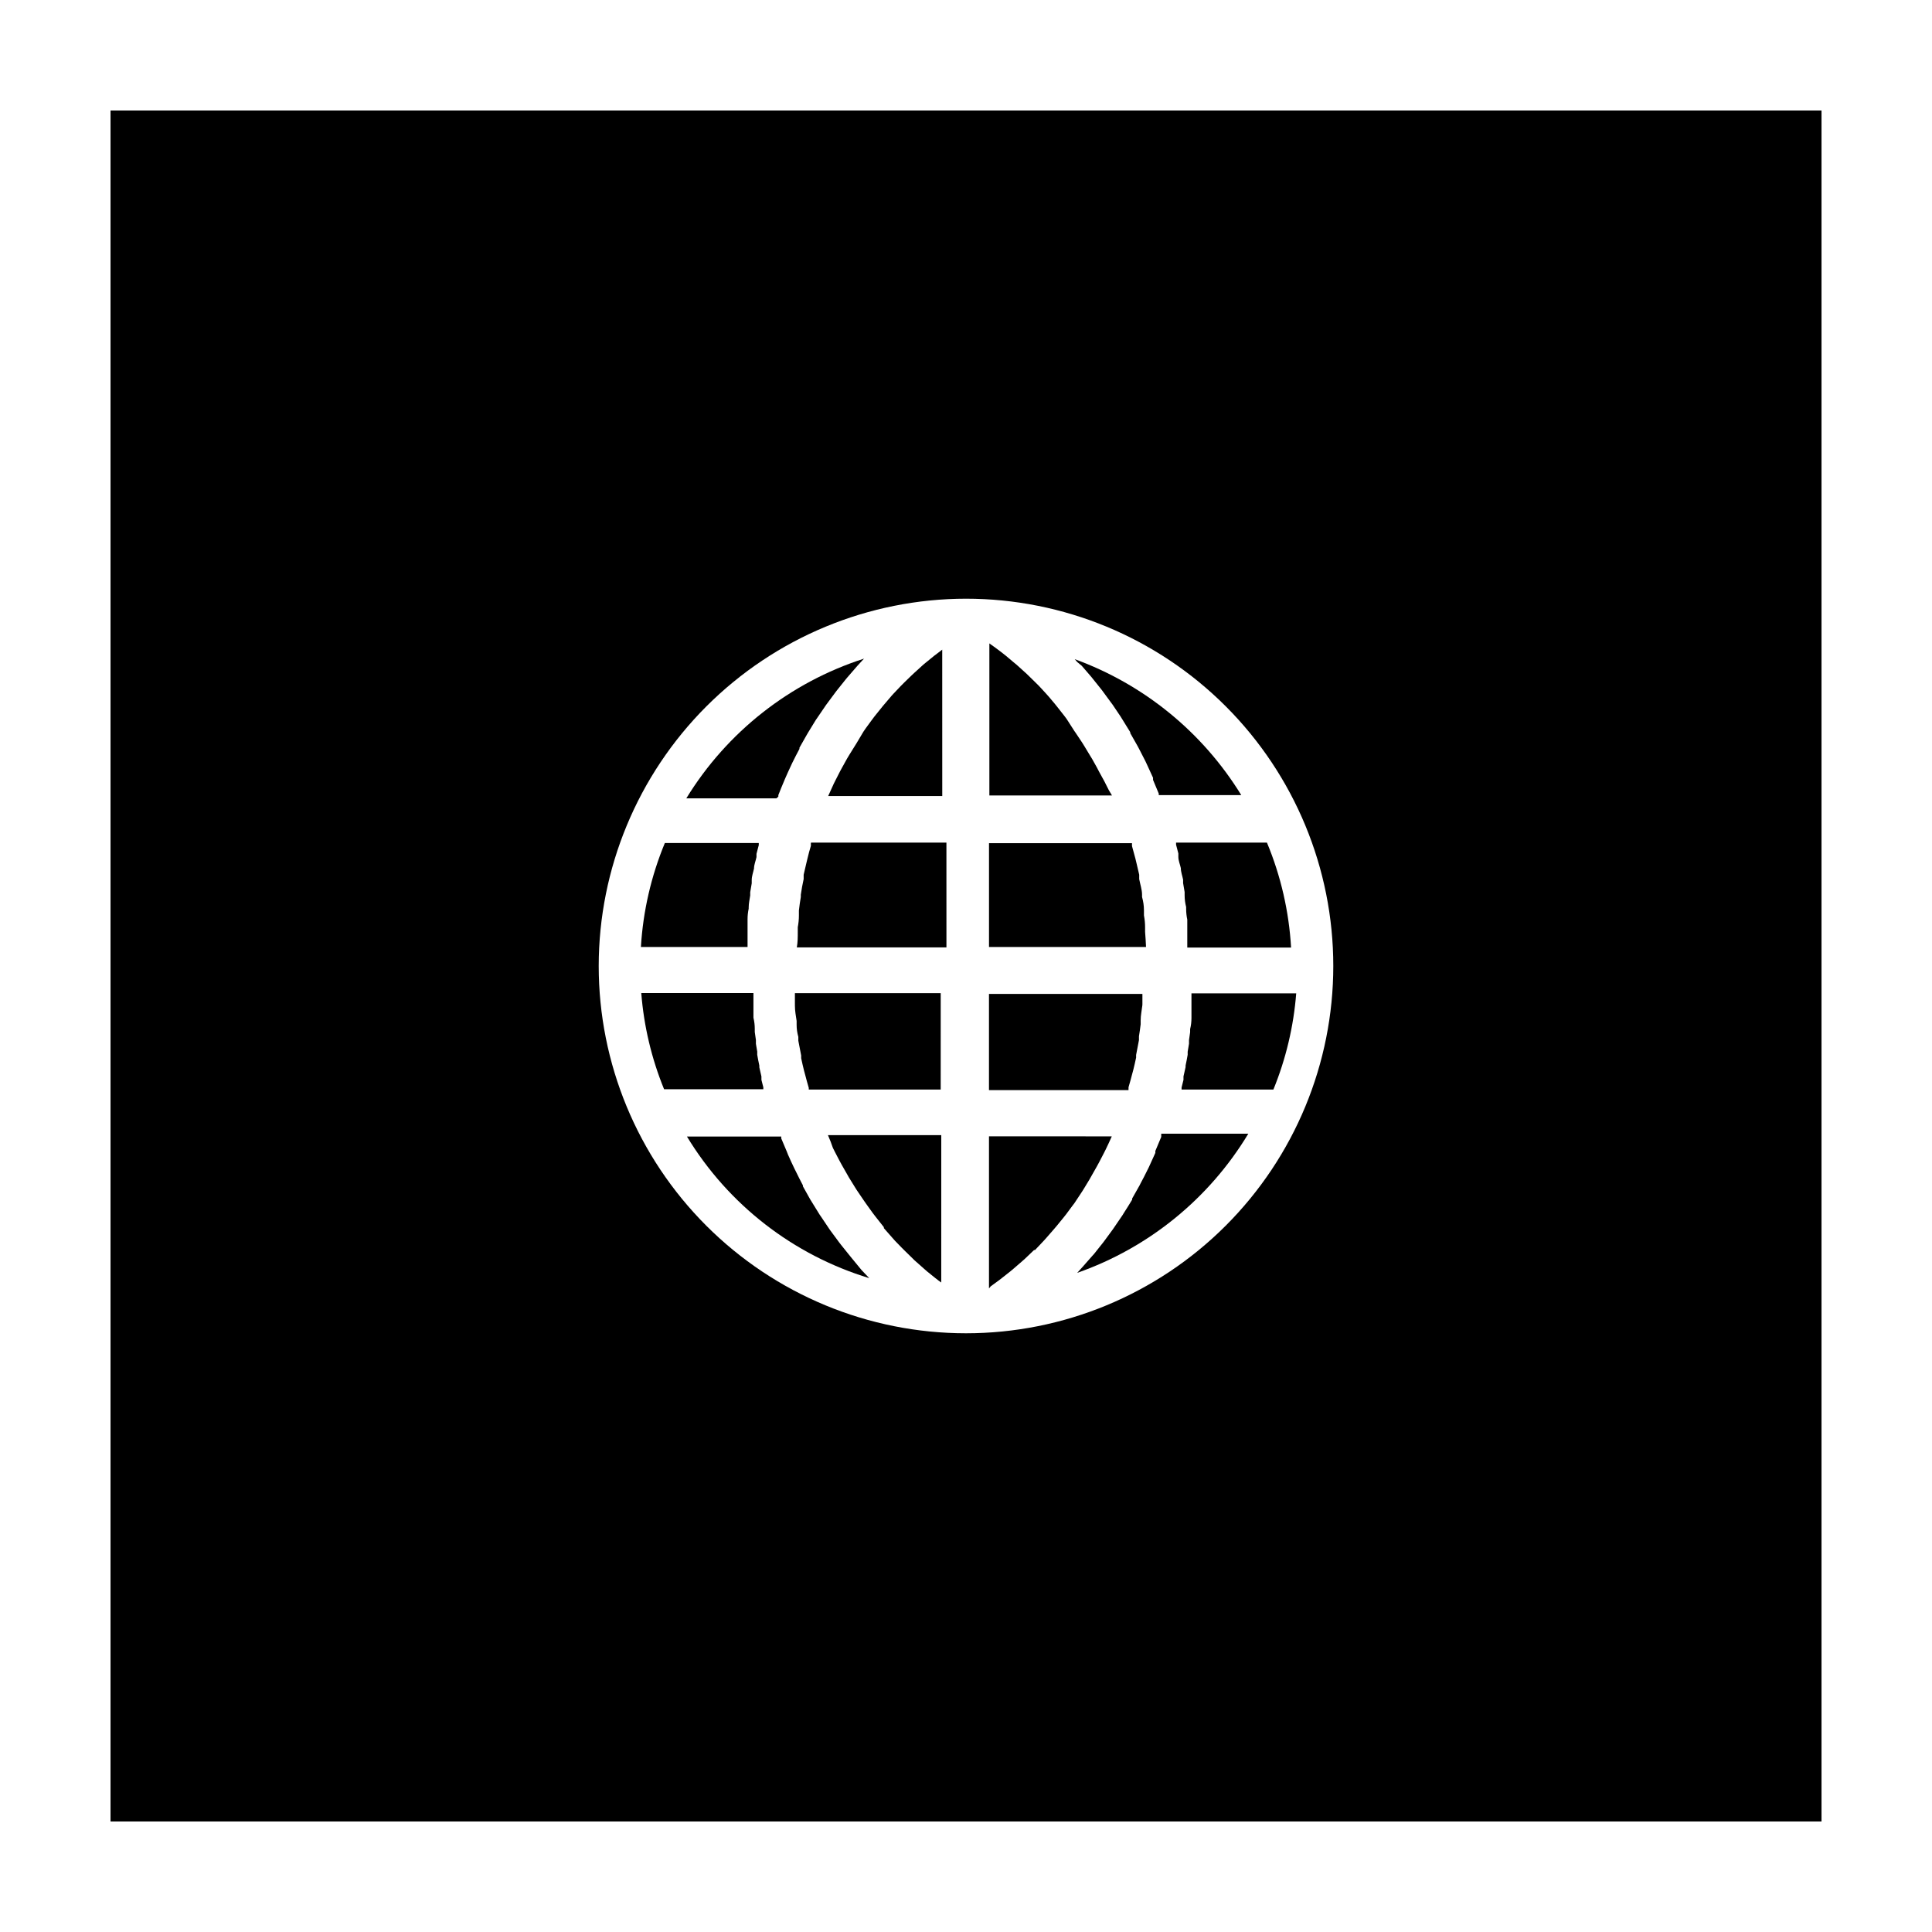
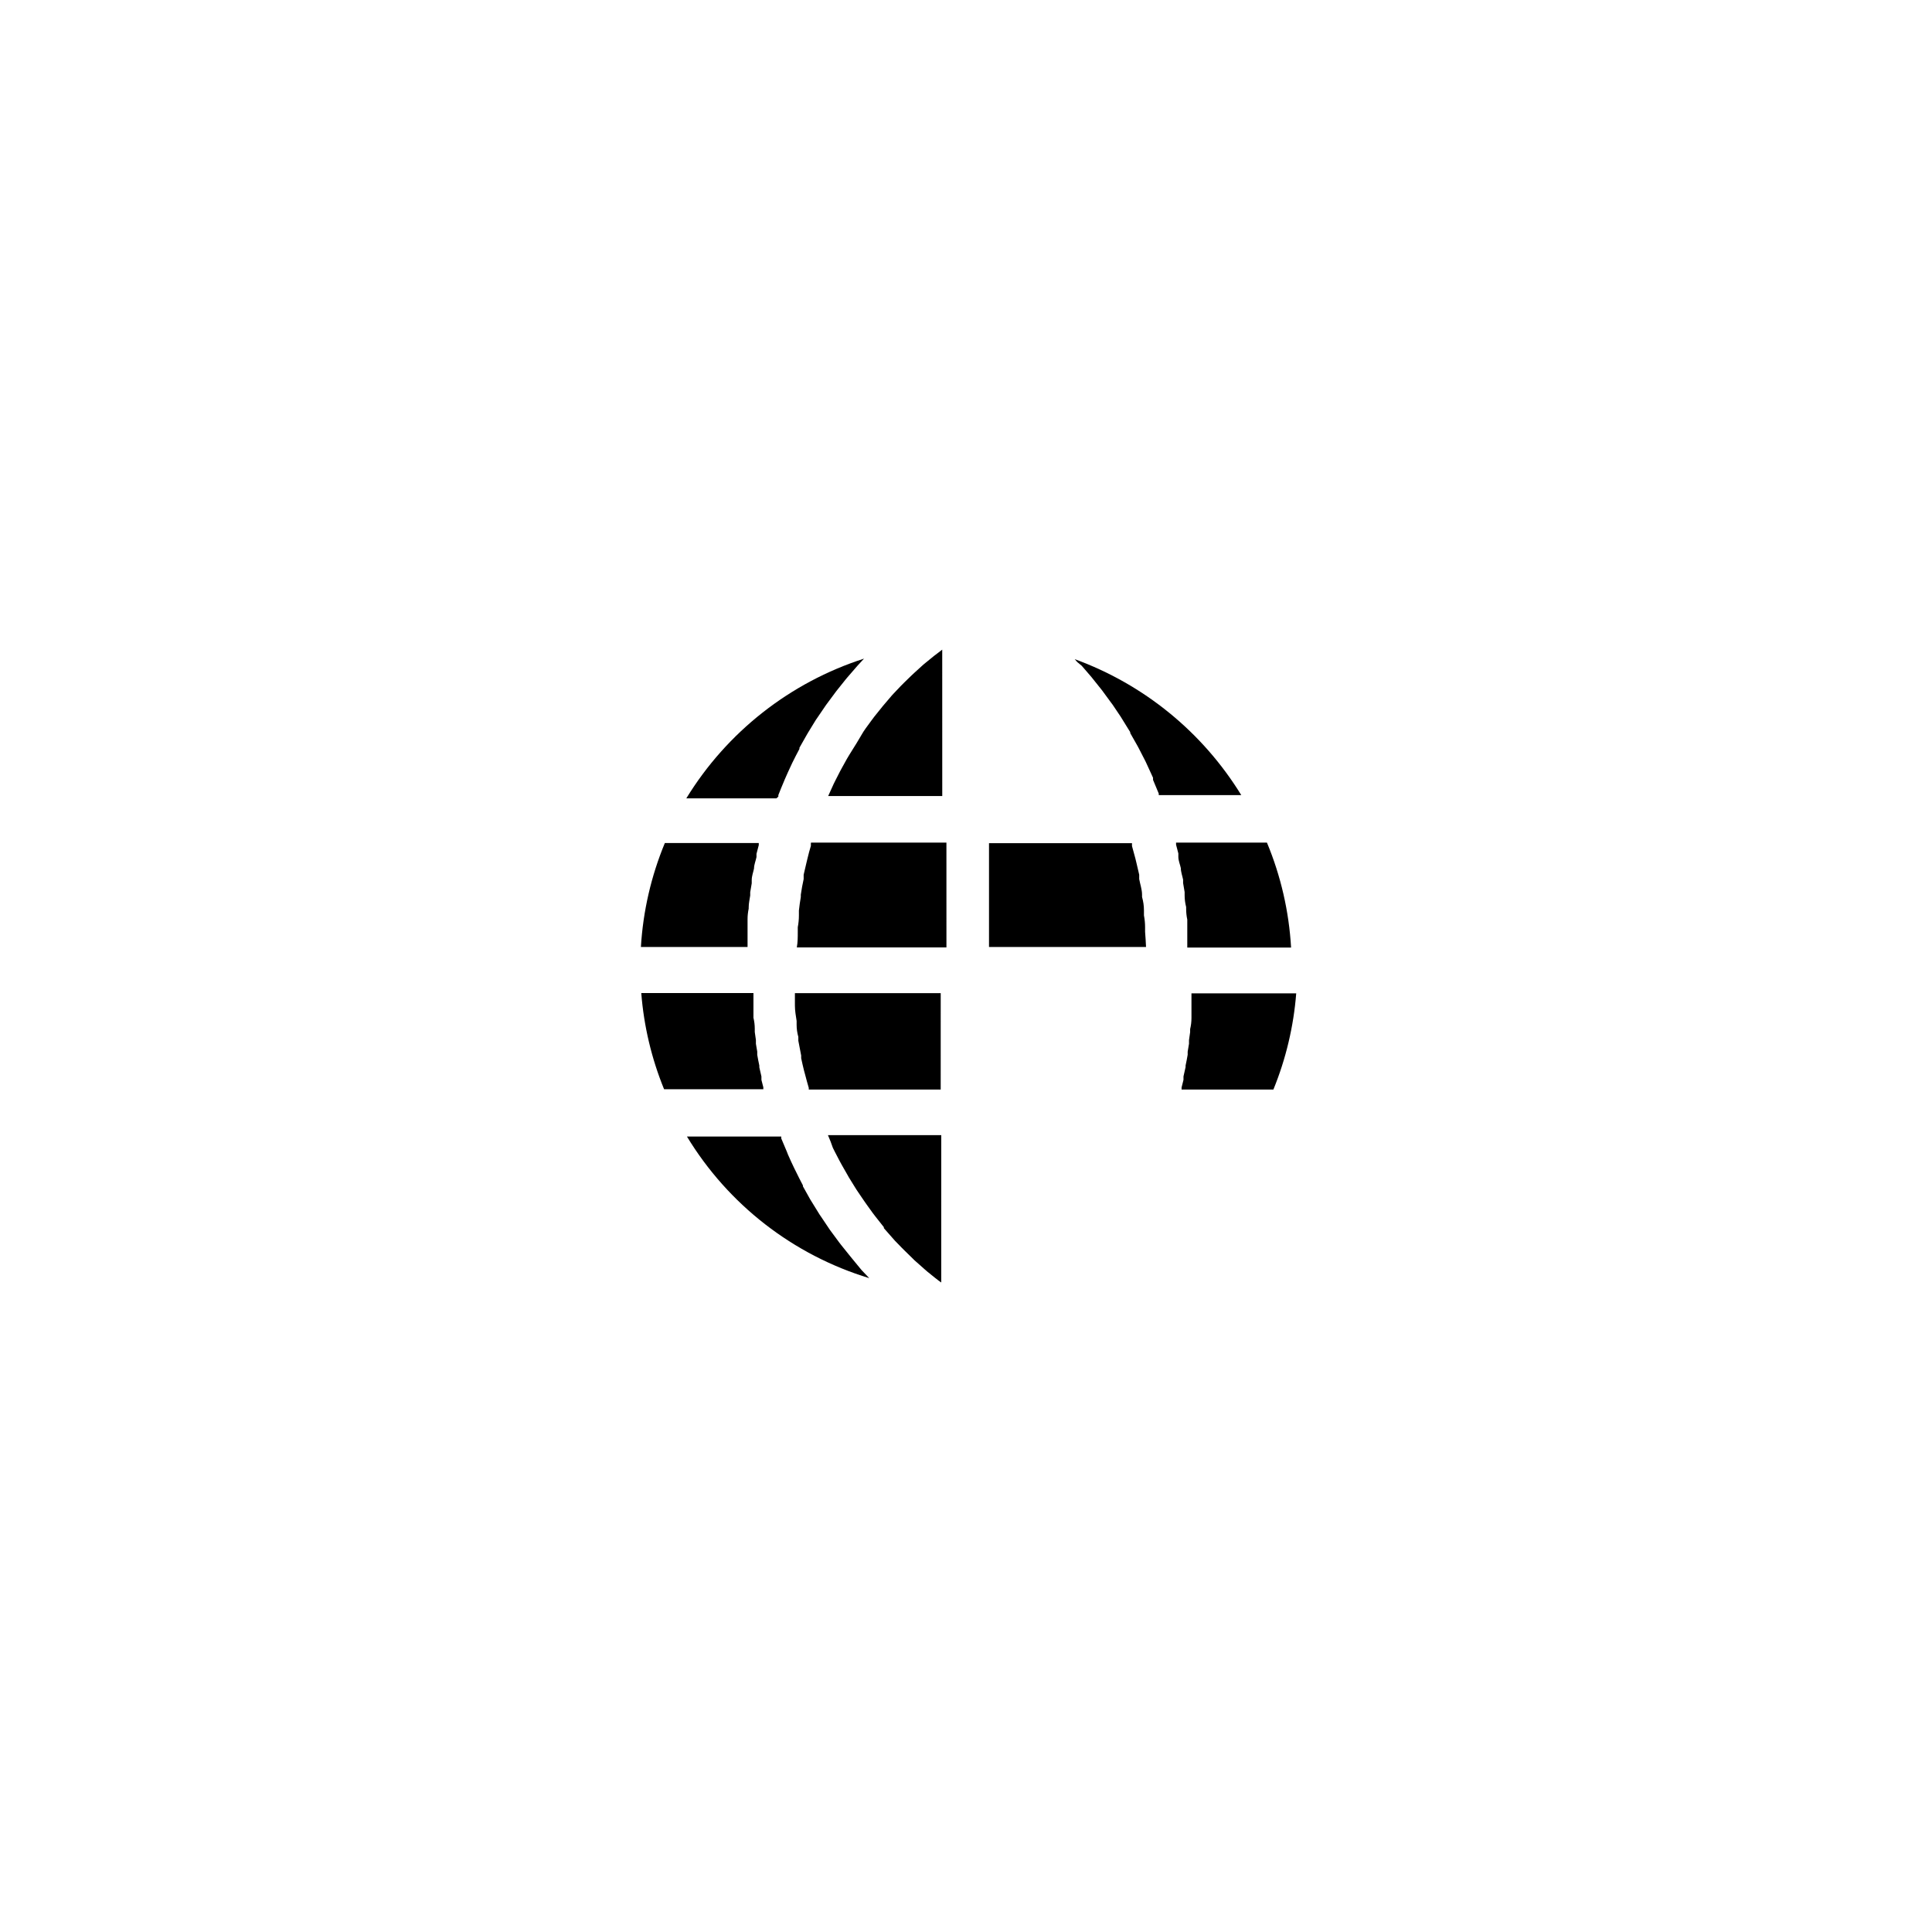
<svg xmlns="http://www.w3.org/2000/svg" fill="#000000" width="800px" height="800px" version="1.1" viewBox="144 144 512 512">
  <g>
-     <path d="m173.29 626.71h453.43v-453.43h-453.43zm226.71-324.05c25.812 0 50.57 10.254 68.824 28.508 18.254 18.254 28.512 43.012 28.512 68.828 0 25.812-10.258 50.57-28.512 68.824-18.254 18.254-43.012 28.512-68.824 28.512-25.816 0-50.574-10.258-68.828-28.512-18.254-18.254-28.508-43.012-28.508-68.824 0.023-25.809 10.289-50.551 28.535-68.801 18.25-18.246 42.992-28.512 68.801-28.535z" />
    <path d="m364.73 448.21 0.504 1.008 1.258 2.418 0.605 1.109 1.41 2.469 0.453 0.805 1.965 3.176 0.504 0.754 1.613 2.367 0.707 1.008 1.562 2.168 0.656 0.855 2.266 2.871v0.25l2.168 2.469 0.754 0.855 1.812 1.863 0.805 0.805 2.215 2.168 0.352 0.352 2.672 2.367 0.754 0.656 2.066 1.664 0.906 0.707 0.707 0.504 0.004-39.047h-30.027c0.504 1.145 0.941 2.269 1.309 3.379z" />
    <path d="m354.66 410.07v0.453c0 1.359 0.25 2.672 0.453 4.031v1.059c0 1.043 0.152 2.098 0.453 3.176v1.008c0.234 1.309 0.488 2.621 0.754 3.93v0.707c0.234 1.109 0.488 2.199 0.754 3.273l0.301 1.109c0.301 1.176 0.621 2.336 0.957 3.477v0.453h34.965l0.004-25.547h-38.641v2.871z" />
    <path d="m358.89 367.45v0.707c-0.336 1.109-0.637 2.234-0.906 3.375l-0.301 1.258c-0.234 1.008-0.469 2.016-0.707 3.023v1.16c-0.301 1.359-0.555 2.719-0.754 4.133v0.605c-0.203 1.176-0.371 2.367-0.504 3.578v1.309c0 1.043-0.102 2.082-0.301 3.125v1.211c0 1.359 0 2.769-0.25 4.133h39.648l-0.004-27.77h-35.871z" />
    <path d="m371.03 340.9-1.914 3.074-0.605 1.008-1.258 2.266-0.605 1.109-1.258 2.469-0.453 0.906-1.461 3.223h30.23l-0.008-38.793-1.309 1.008-0.805 0.605-2.719 2.215-0.402 0.352-2.215 2.016-0.855 0.805-1.762 1.715-0.855 0.855-1.914 2.016-0.555 0.605-2.316 2.719-0.605 0.754-1.664 2.066-0.754 1.008-1.512 2.066-0.656 0.957z" />
    <path d="m350.27 355.11v-0.402c0.469-1.211 0.957-2.402 1.461-3.578l0.25-0.605c0.539-1.242 1.09-2.469 1.664-3.68l0.352-0.754c0.605-1.211 1.211-2.418 1.863-3.629v-0.301l1.914-3.375 0.352-0.605 2.066-3.375 0.453-0.656 2.266-3.324 2.316-3.125 0.453-0.605 2.418-3.023 0.504-0.605 2.621-3.023 1.762-1.914 0.008 0.004c-19.629 6.312-36.344 19.449-47.109 37.031h23.879z" />
    <path d="m342.11 394.96v-3.176-0.805-2.469-0.906c0-0.941 0.102-1.883 0.301-2.82v-0.352c0-1.059 0.25-2.066 0.402-3.125v-0.855l0.402-2.367v-0.855c0-1.059 0.402-2.066 0.605-3.074 0-1.008 0.453-2.016 0.656-3.023v-0.855l0.605-2.316v-0.555l-24.887-0.004c-3.637 8.77-5.781 18.082-6.348 27.559h28.312z" />
    <path d="m374.36 482.72-2.016-2.117-0.25-0.301-2.32-2.82-0.453-0.555-2.469-3.074-0.504-0.656-2.418-3.273-2.266-3.375-0.453-0.656-2.117-3.426-0.402-0.656-1.914-3.426v-0.25c-0.656-1.211-1.258-2.469-1.863-3.68l-0.402-0.805c-0.605-1.242-1.176-2.484-1.715-3.727l-0.25-0.656c-0.504-1.176-1.008-2.367-1.512-3.578v-0.504l-24.992 0.004c10.934 18.031 28.137 31.395 48.316 37.531z" />
-     <path d="m437.08 351.88-0.402-0.805-1.41-2.57-0.605-1.16-1.211-2.168-0.707-1.16-1.309-2.168-0.656-1.059-1.715-2.57-0.352-0.504-2.062-3.215-0.605-0.805-1.664-2.117-0.805-1.008-1.562-1.863-0.855-0.957-1.715-1.863-0.805-0.805-2.519-2.469-2.672-2.418-0.855-0.707-1.914-1.613-1.008-0.805-1.863-1.41-1.059-0.754-0.555-0.402v40.305h32.496c-0.566-0.879-1.105-1.852-1.609-2.93z" />
    <path d="m346.29 432.7v-0.555l-0.504-1.965v-0.906l-0.555-2.418v-0.453c-0.203-0.941-0.387-1.898-0.555-2.871v-0.855l-0.352-2.066v-1.008l-0.301-2.117v-0.855c0-0.973-0.117-1.949-0.352-2.922v-0.504-2.418-0.957-2.066-0.605h-29.727c0.684 8.758 2.723 17.359 6.043 25.492h26.348z" />
    <path d="m430.68 320.45 2.519 2.922 0.402 0.504 2.418 3.023 2.367 3.223 0.453 0.605 2.168 3.223 0.402 0.656 2.117 3.426v0.25l1.914 3.375 0.301 0.555c0.605 1.176 1.211 2.352 1.812 3.527l0.352 0.754c0.57 1.211 1.125 2.418 1.664 3.629v0.555c0.504 1.211 1.008 2.418 1.512 3.629v0.402h21.867v0.004c-10.223-16.645-25.777-29.34-44.133-36.023l0.656 0.754z" />
    <path d="m455.67 367.3v0.555l0.605 2.316v0.906c0 1.008 0.453 2.016 0.656 2.973 0 1.008 0.402 2.066 0.605 3.074v0.906l0.402 2.367v0.855c0 1.043 0.133 2.082 0.402 3.125v0.504c0 0.941 0.102 1.883 0.301 2.82v0.957 2.469 0.805 3.176l27.508 0.004c-0.555-9.566-2.715-18.969-6.398-27.812z" />
    <path d="m459.75 407.2v0.605 2.066 0.957 2.469 0.504c0 0.973-0.117 1.949-0.352 2.922v0.805l-0.301 2.117v0.957l-0.352 2.117v0.805c-0.168 0.973-0.352 1.93-0.555 2.871v0.402l-0.555 2.469v0.906l-0.504 2.016v0.555h24.336-0.004c3.32-8.133 5.359-16.734 6.047-25.492h-27.762z" />
    <path d="m447.46 390.93v-1.211c0-1.043-0.102-2.082-0.301-3.125v-1.309c0-1.211-0.168-2.402-0.504-3.578v-0.605c0-1.359-0.504-2.769-0.754-4.133v-1.16c-0.234-1.008-0.469-2.016-0.707-3.023l-0.301-1.258c-0.301-1.109-0.605-2.215-0.906-3.324v-0.754l-37.891 0.004v27.508h41.613c-0.047-1.262-0.148-2.672-0.25-4.031z" />
-     <path d="m451.74 444.84v0.453c-0.504 1.242-1.023 2.484-1.562 3.727v0.504c-0.57 1.277-1.141 2.535-1.715 3.777l-0.352 0.707c-0.605 1.242-1.227 2.453-1.863 3.629l-0.25 0.504-1.965 3.477v0.301c-0.707 1.176-1.426 2.336-2.168 3.477l-0.402 0.656-2.266 3.324-0.352 0.504-2.367 3.223-2.519 3.176-0.504 0.555-2.57 2.922-0.504 0.555-0.906 1.008c18.945-6.641 34.98-19.684 45.34-36.879h-23.074z" />
-     <path d="m443.07 432.59v-0.453c0.336-1.141 0.656-2.301 0.957-3.477l0.301-1.109c0.27-1.074 0.52-2.168 0.754-3.273v-0.707c0.27-1.309 0.52-2.621 0.754-3.93v-1.008c0.168-1.043 0.32-2.098 0.453-3.176v-1.059c0-1.359 0.301-2.672 0.453-4.031l0.008-0.297v-2.672l-40.66 0.004v25.492h36.98z" />
-     <path d="m406.55 484.89 2.469-1.812 0.957-0.754 1.914-1.512 1.008-0.855 1.863-1.613 0.906-0.805 2.367-2.266h0.25l2.519-2.672 0.754-0.855 1.715-1.965 0.855-1.008 1.562-1.914 0.805-1.008 1.715-2.316 0.504-0.656 2.066-3.125 0.504-0.805 1.461-2.418 0.656-1.16 1.258-2.215 0.656-1.211 1.258-2.418 0.504-1.008c0.539-1.109 1.059-2.234 1.562-3.375l-32.543-0.004v40.305z" />
  </g>
</svg>